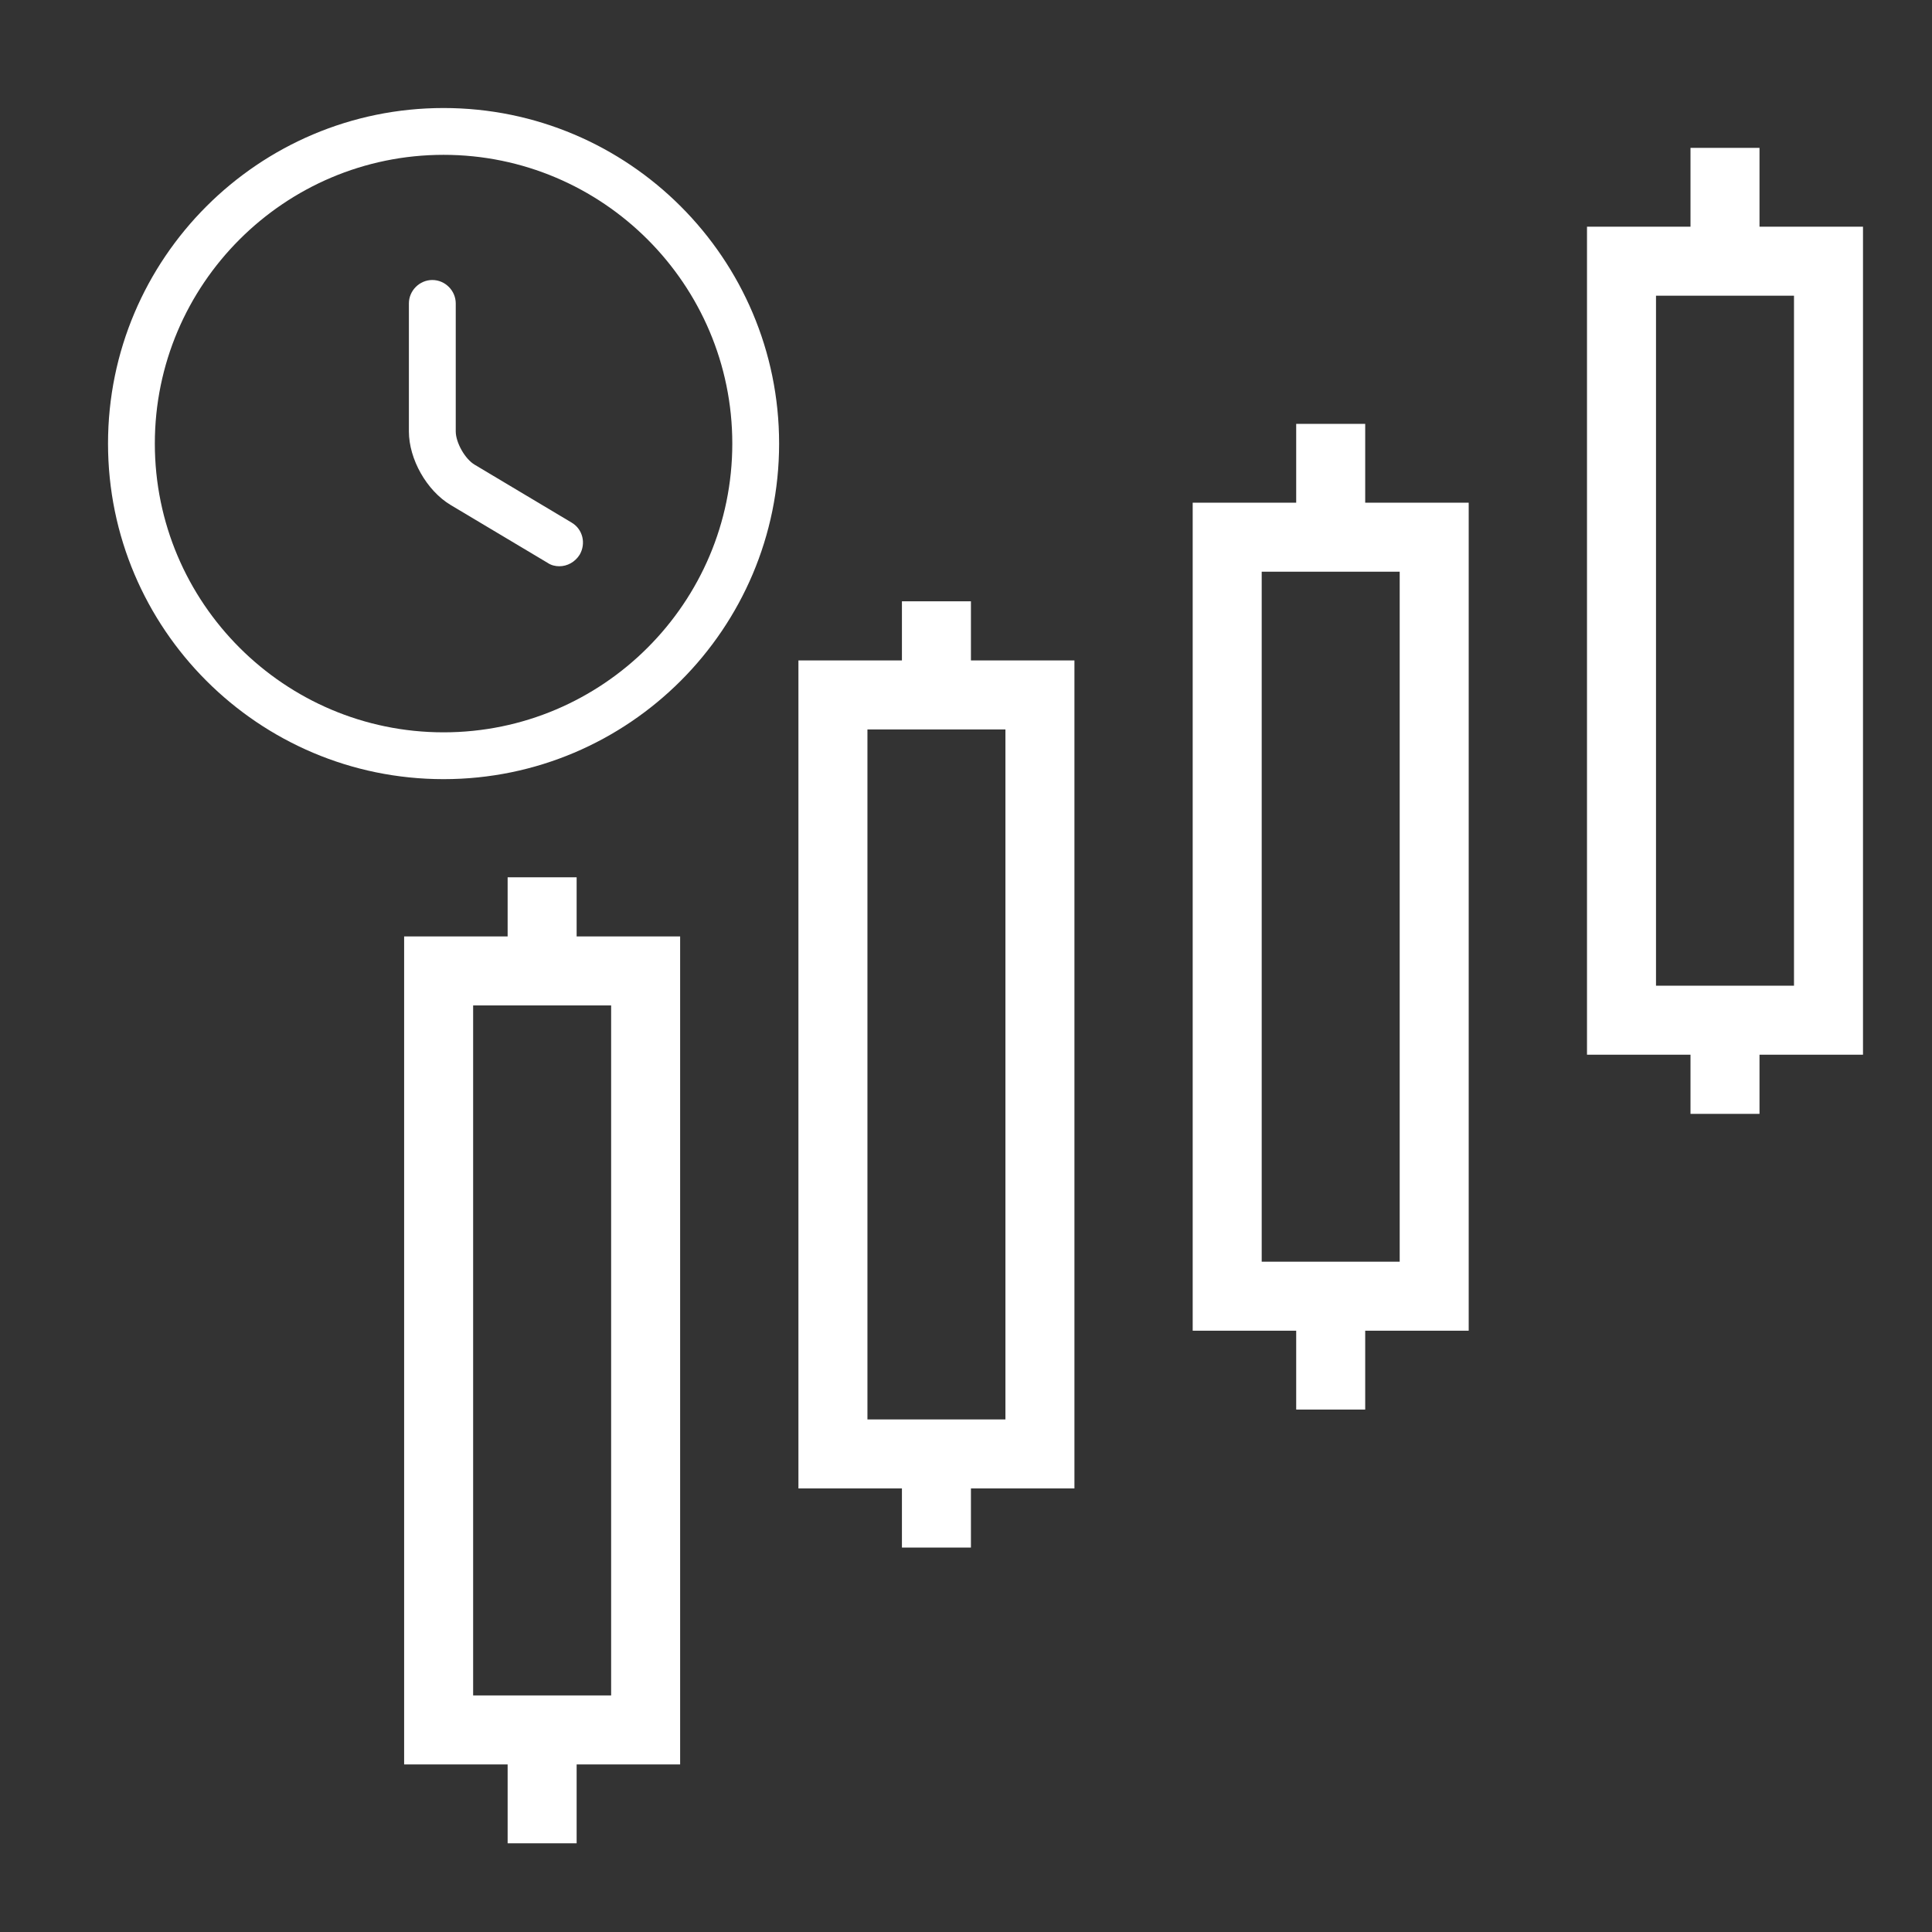
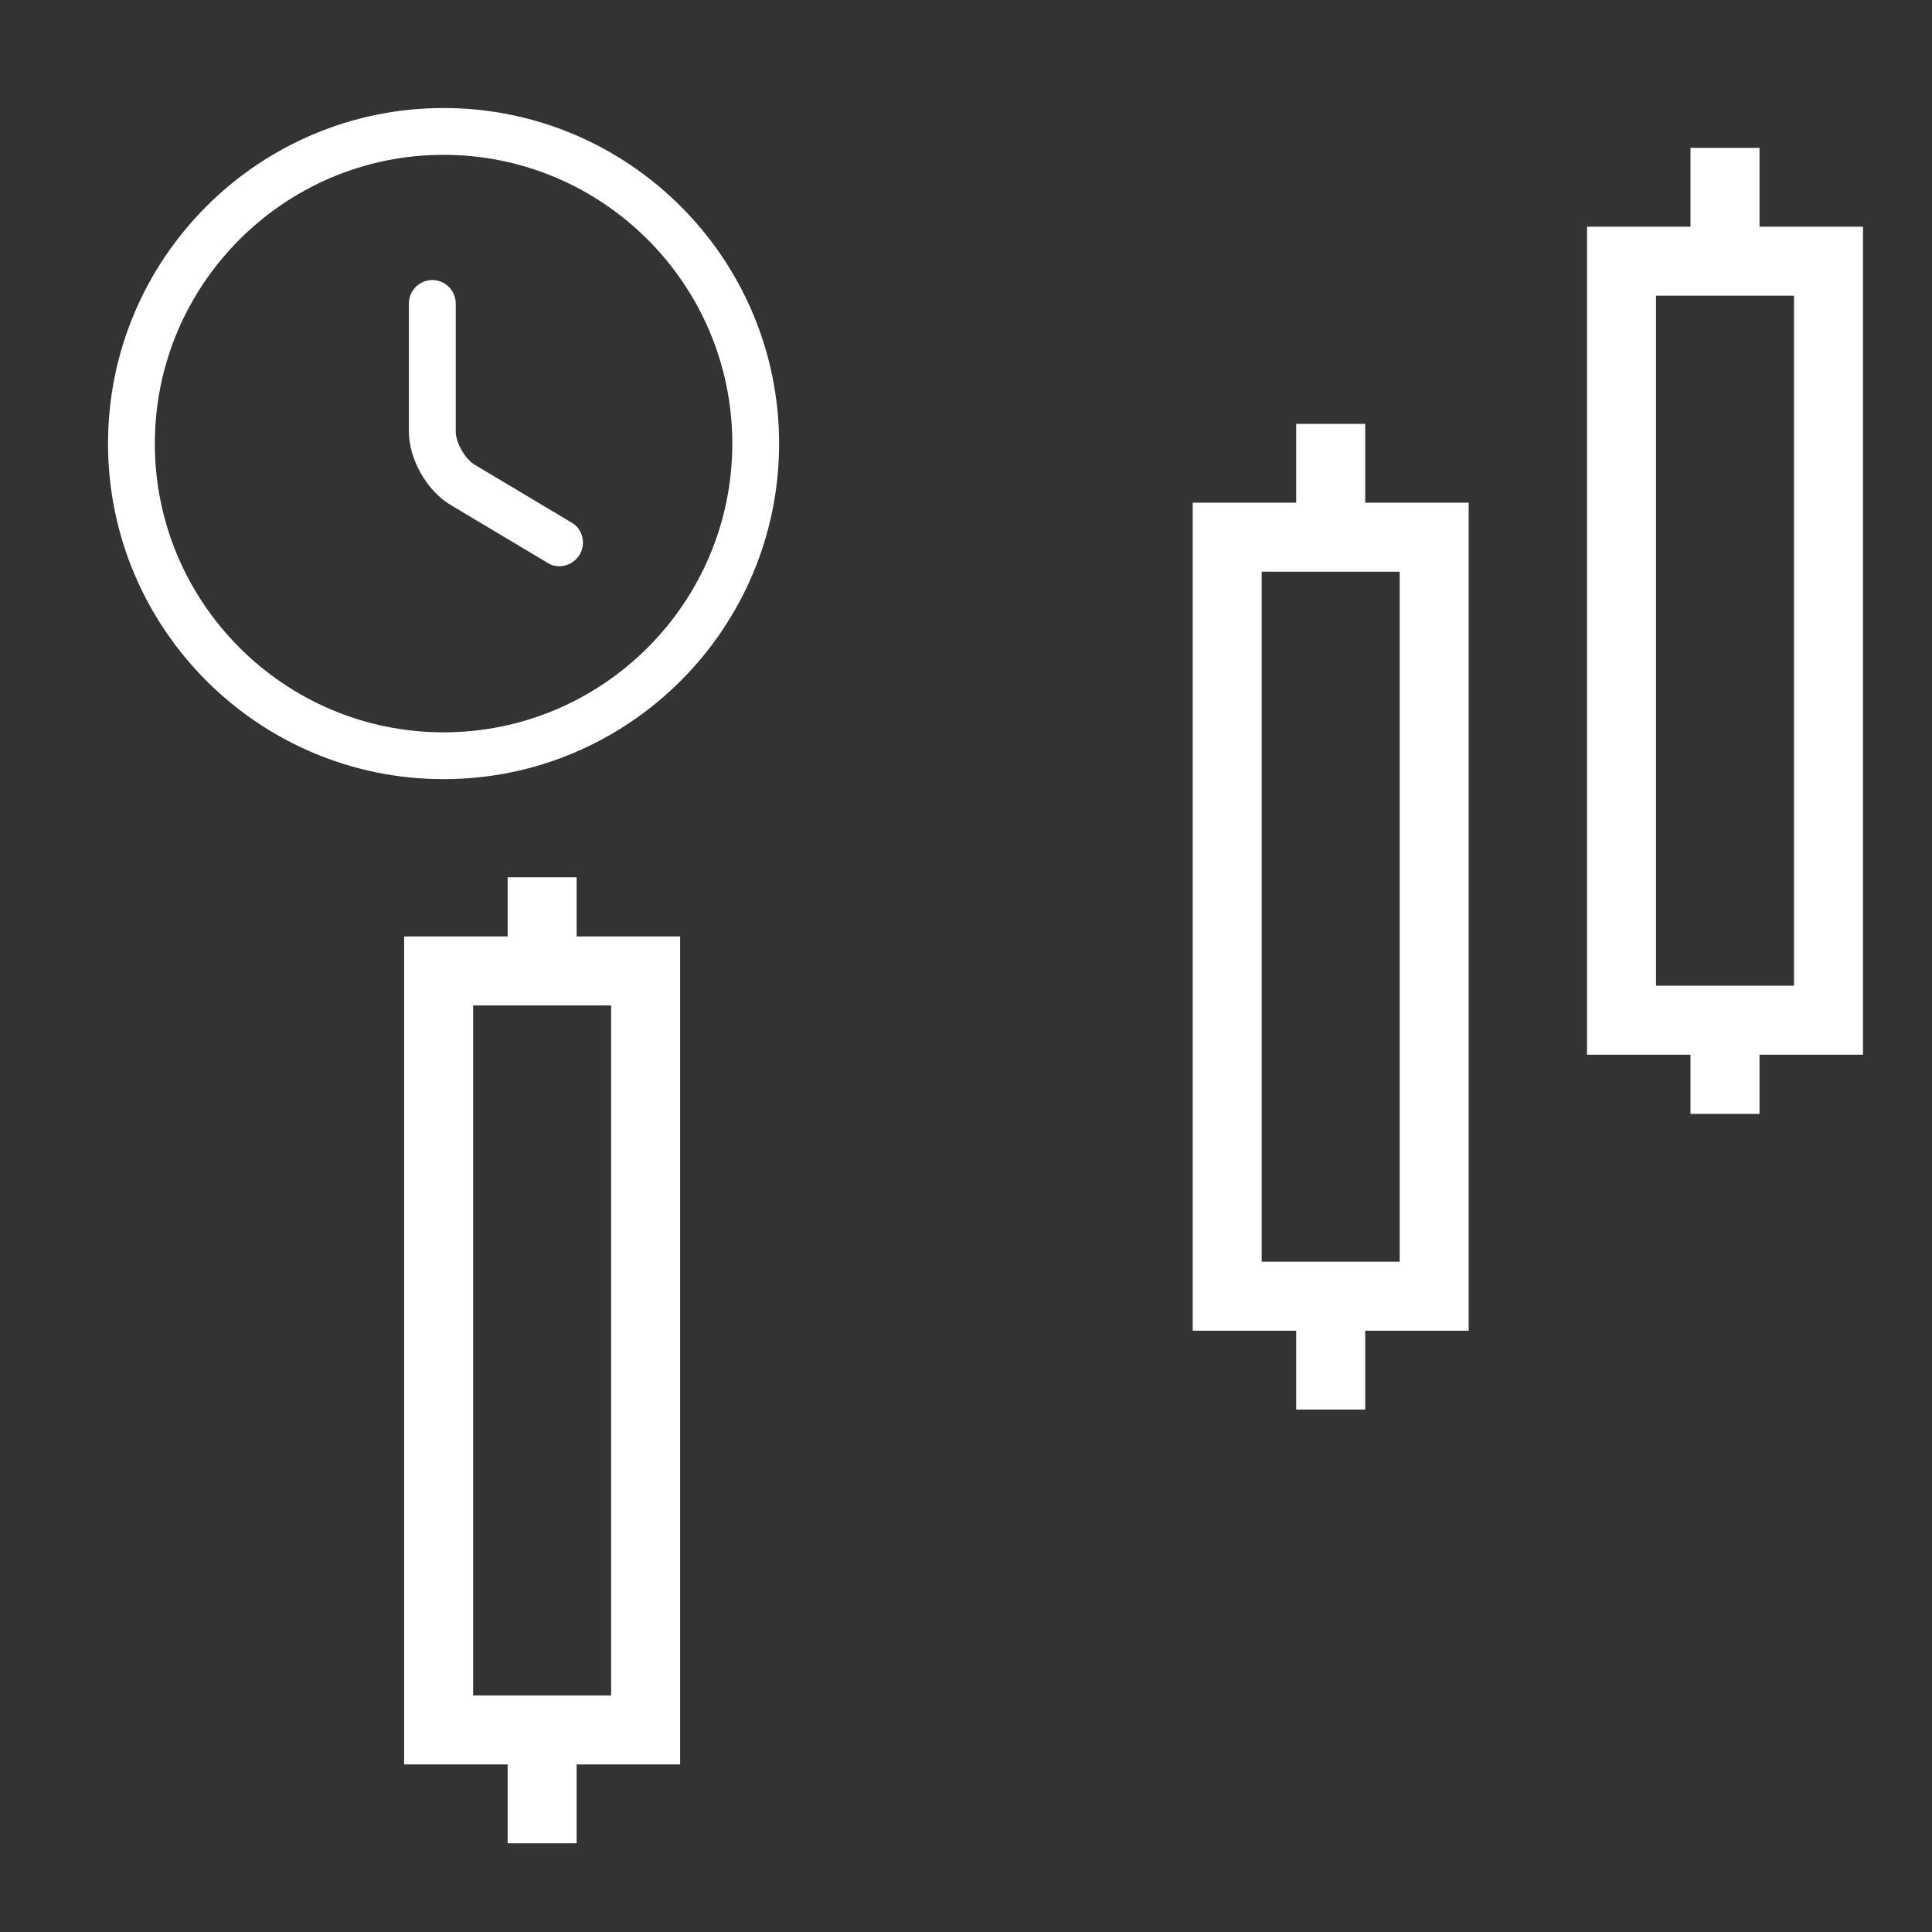
<svg xmlns="http://www.w3.org/2000/svg" width="56" height="56" viewBox="0 0 56 56" fill="none">
  <rect x="0" y="0" width="56" height="56" fill="#333333" stroke="none" />
  <path d="M12.857 22.584C7.492 22.584 3.131 18.223 3.131 12.857C3.131 7.492 7.492 3.131 12.857 3.131C18.222 3.131 22.583 7.492 22.583 12.857C22.583 18.223 18.222 22.584 12.857 22.584ZM12.857 4.488C8.243 4.488 4.488 8.243 4.488 12.857C4.488 17.472 8.243 21.227 12.857 21.227C17.471 21.227 21.226 17.472 21.226 12.857C21.226 8.243 17.471 4.488 12.857 4.488Z" fill="white" />
  <path d="M16.213 16.413C16.096 16.413 15.978 16.386 15.87 16.313L13.065 14.639C12.368 14.223 11.852 13.309 11.852 12.504V8.795C11.852 8.424 12.16 8.116 12.531 8.116C12.902 8.116 13.21 8.424 13.21 8.795V12.504C13.21 12.83 13.481 13.309 13.762 13.472L16.566 15.146C16.892 15.336 16.992 15.752 16.802 16.078C16.666 16.295 16.44 16.413 16.213 16.413Z" fill="white" />
  <path d="M50 7.143V4.286M50 30V32.286" stroke="white" stroke-width="2" />
-   <rect x="24.143" y="20.143" width="6" height="22" stroke="white" stroke-width="2" />
  <rect x="35.571" y="15.571" width="6" height="22" stroke="white" stroke-width="2" />
  <rect x="47" y="7.571" width="6" height="22" stroke="white" stroke-width="2" />
  <rect x="12.714" y="28.143" width="6" height="22" stroke="white" stroke-width="2" />
  <path d="M38.571 15.143V12.286M38.571 38V40.857" stroke="white" stroke-width="2" />
-   <path d="M27.143 19.714V17.429M27.143 42.572V44.857" stroke="white" stroke-width="2" />
  <path d="M15.714 27.714V25.429M15.714 50.572V53.429" stroke="white" stroke-width="2" />
</svg>